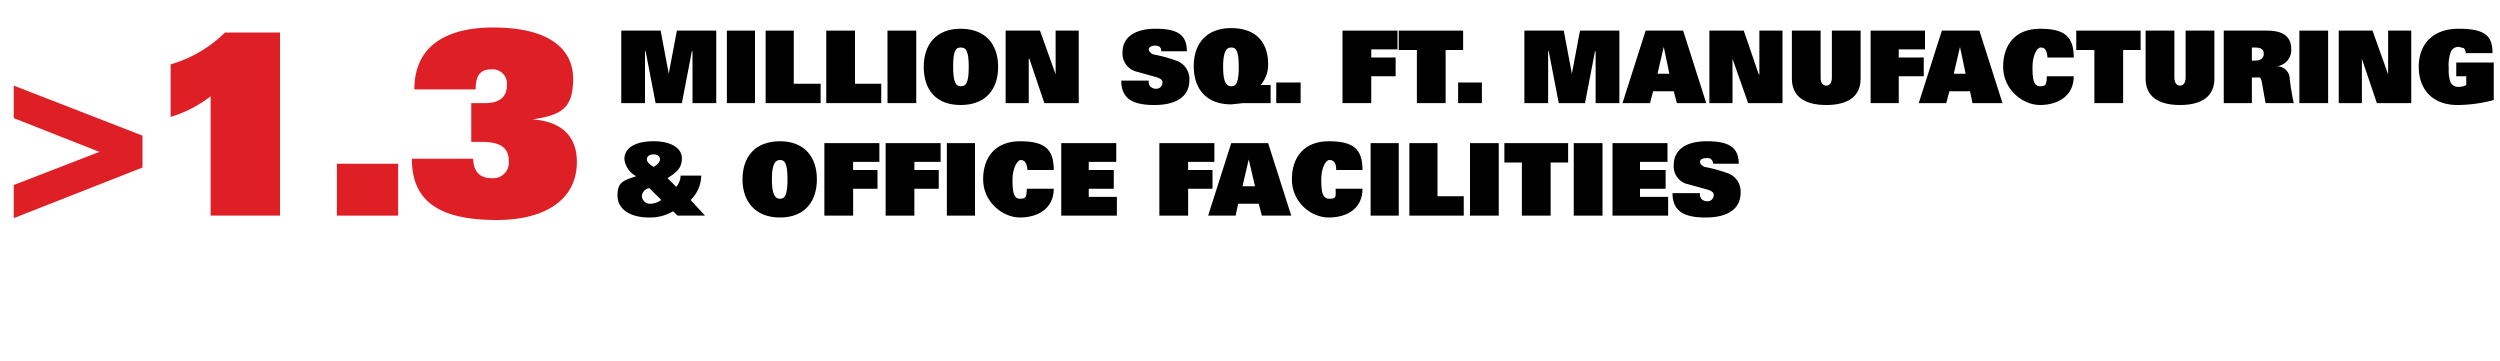
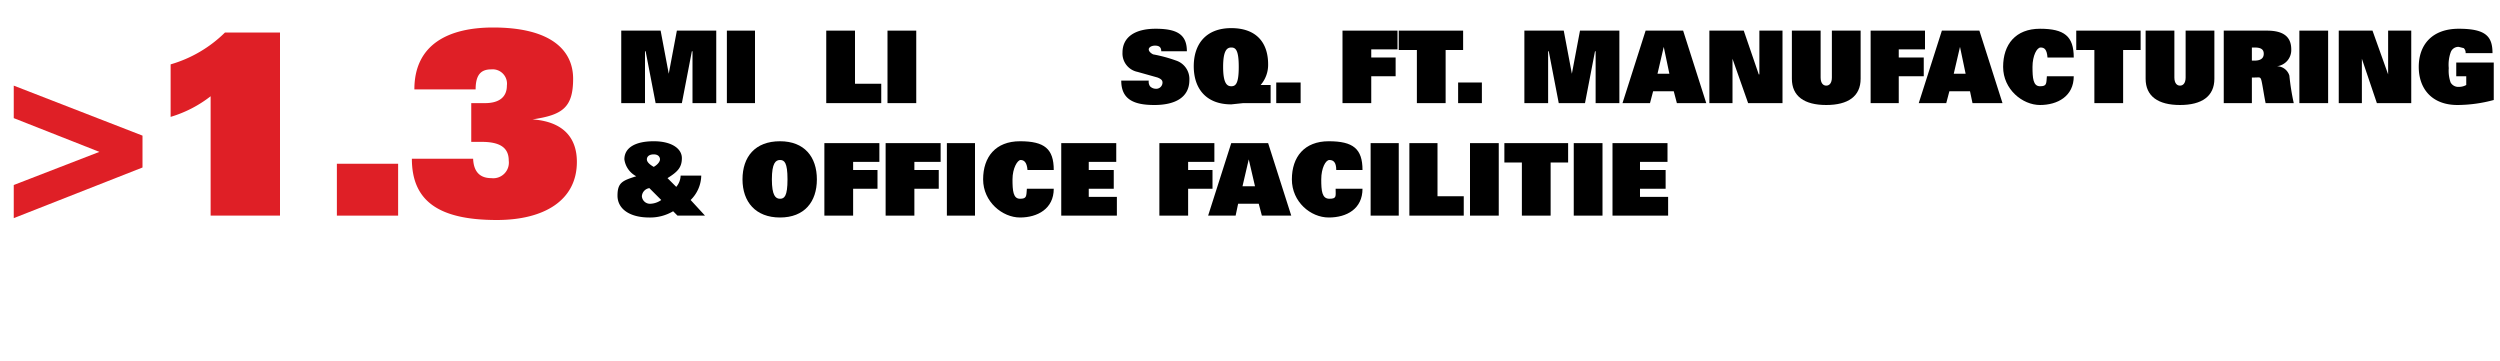
<svg xmlns="http://www.w3.org/2000/svg" viewBox="0 0 400 57.7">
  <defs>
    <style>.cls-1{fill:#df1f26;}.cls-2{fill:none;}</style>
  </defs>
  <title>asi-global-reach-stats-4</title>
  <g id="_1.3_Million_Sq._Ft." data-name="&gt;1.3 Million Sq. Ft.">
    <path class="cls-1" d="M2.2,29.6l13.7-5.3L2.2,18.9V13.7l20.6,8v5.1L2.2,34.9Z" />
    <path class="cls-1" d="M33.7,15.4a19.4,19.4,0,0,1-6.4,3.3V10.3A20.5,20.5,0,0,0,36,5.2h8.8V34.5H33.7Z" />
    <path class="cls-1" d="M53.9,26.2h9.8v8.3H53.9Z" />
    <path class="cls-1" d="M75.4,16.5h2.2c2.3,0,3.5-1,3.5-2.8a2.3,2.3,0,0,0-2.5-2.6c-1.6,0-2.5.8-2.5,3.2H66.3c0-7.3,5.6-9.9,12.6-9.9,9.2,0,12.8,3.6,12.8,8.2s-1.7,5.8-6.5,6.5h0c5.4.4,7.1,3.4,7.1,6.8,0,6.2-5.3,9.3-12.8,9.3-9.4,0-13.6-3.1-13.6-9.8h9.8c.1,2.4,1.4,3.1,2.9,3.1a2.5,2.5,0,0,0,2.8-2.8c0-2-1.3-3-4.3-3H75.4Z" />
    <path d="M110.8,8.2h-.1l-1.6,8.3h-4.2l-1.6-8.3h-.1v8.3H99.4V4.9h6.3l1.3,6.9h0l1.3-6.9h6.3V16.5h-3.8Z" />
    <path d="M116.3,4.9h4.5V16.5h-4.5Z" />
-     <path d="M122.5,4.9H127v8.5h4.3v3.1h-8.8Z" />
    <path d="M132.2,4.9h4.6v8.5H141v3.1h-8.8Z" />
    <path d="M142,4.9h4.6V16.5H142Z" />
-     <path d="M153.7,4.6c4,0,6,2.5,6,6.1s-2,6.1-6,6.1-5.9-2.5-5.9-6.1S149.8,4.6,153.7,4.6Zm0,9.2c.8,0,1.3-.4,1.3-3.1s-.5-3.1-1.3-3.1-1.2.5-1.2,3.1S153,13.8,153.7,13.8Z" />
-     <path d="M160.9,4.9h5.5l2.5,7h0v-7h3.7V16.5h-5.5l-2.4-7.1h-.1v7.1h-3.7Z" />
    <path d="M185.8,8.2c0-.7-.4-.9-1-.9s-1,.3-1,.6.3.6.7.8a23.1,23.1,0,0,1,3.7,1,3.1,3.1,0,0,1,2.1,3.1c0,2.8-2.3,4-5.6,4s-5.3-.9-5.3-3.9h4.4a1.3,1.3,0,0,0,.2.9,1.3,1.3,0,0,0,.9.4,1,1,0,0,0,1.1-1c0-.4-.3-.6-.8-.8l-3.2-.9a3,3,0,0,1-2.4-3.1c0-2.4,1.9-3.8,5.3-3.8s5,.9,5,3.6Z" />
    <path d="M203.3,16.5h-4.4l-1.9.2c-4,0-6-2.5-6-6.1s2-6.1,6-6.1,5.9,2.3,5.9,5.8a4.9,4.9,0,0,1-1.2,3.3h1.6ZM197,13.8c.7,0,1.2-.4,1.2-3.1s-.5-3.1-1.2-3.1-1.3.5-1.3,3.1S196.3,13.8,197,13.8Z" />
    <path d="M204.2,13.2h3.9v3.3h-3.9Z" />
    <path d="M214.8,4.9h8.8v3h-4.2V9.2h3.9v3h-3.9v4.3h-4.6Z" />
    <path d="M226.7,8h-2.9V4.9h10.3V8h-2.8v8.5h-4.6Z" />
    <path d="M233.3,13.2h3.8v3.3h-3.8Z" />
    <path d="M255.3,8.2h-.1l-1.6,8.3h-4.2l-1.6-8.3h-.1v8.3h-3.8V4.9h6.3l1.3,6.9h0l1.3-6.9h6.3V16.5h-3.8Z" />
    <path d="M263.3,4.9h6L273,16.5h-4.7l-.5-1.9h-3.3l-.5,1.9h-4.4Zm3.8,6.9-.9-4.3h0l-1,4.3Z" />
    <path d="M273.5,4.9H279l2.4,7h.1v-7h3.7V16.5h-5.5l-2.5-7.1h0v7.1h-3.7Z" />
    <path d="M297.7,12.6c0,2.8-2,4.2-5.5,4.2s-5.5-1.4-5.5-4.2V4.9h4.6v7.5c0,.9.4,1.3.9,1.3s.9-.4.9-1.3V4.9h4.6Z" />
    <path d="M299.3,4.9H308v3h-4.2V9.2h4v3h-4v4.3h-4.5Z" />
    <path d="M310.7,4.9h6l3.7,11.6h-4.8l-.4-1.9h-3.3l-.5,1.9H307Zm3.8,6.9-.9-4.3h0l-1,4.3Z" />
    <path d="M331.8,12.2c0,3.2-2.6,4.6-5.4,4.6s-5.9-2.5-5.9-6.1,2-6.1,5.9-6.1,5.4,1.2,5.4,4.6h-4.2c-.1-1.3-.5-1.6-1.1-1.6s-1.3,1.3-1.3,3.1.1,3.1,1.2,3.1,1-.4,1.1-1.6Z" />
    <path d="M335.1,8h-2.9V4.9h10.3V8h-2.8v8.5h-4.6Z" />
    <path d="M354.3,12.6c0,2.8-2,4.2-5.5,4.2s-5.5-1.4-5.5-4.2V4.9h4.6v7.5c0,.9.4,1.3.9,1.3s.9-.4.9-1.3V4.9h4.6Z" />
    <path d="M355.8,4.9h6.9c2.4,0,3.9.8,3.9,3a2.6,2.6,0,0,1-2.3,2.7h0a2.1,2.1,0,0,1,2,1.5,38.1,38.1,0,0,0,.7,4.4h-4.5c-.2-.9-.4-2.3-.6-3.3s-.3-.8-1.1-.8h-.5v4.1h-4.5Zm4.9,4.8c.9,0,1.5-.3,1.5-1.1s-.6-1-1.5-1h-.4V9.7Z" />
    <path d="M367.9,4.9h4.6V16.5h-4.6Z" />
    <path d="M374.2,4.9h5.4l2.5,7h0v-7h3.7V16.5h-5.5l-2.4-7.1h0v7.1h-3.7Z" />
    <path d="M393,10h6v6a22.5,22.5,0,0,1-5.8.8c-4.1,0-6.2-2.6-6.2-6.1s2.1-6.1,6.4-6.1,5.4,1.2,5.4,3.9h-4.3a1,1,0,0,0-.3-.8l-.8-.2a1.3,1.3,0,0,0-1.3.9,5.9,5.9,0,0,0-.3,2.5,5.6,5.6,0,0,0,.3,2.3,1.4,1.4,0,0,0,1.3.7,2.4,2.4,0,0,0,1.2-.3V12.2H393Z" />
    <path d="M107.7,33.8a7.2,7.2,0,0,1-3.8,1c-3.2,0-5.1-1.4-5.1-3.5s.8-2.4,3-3.1a3.6,3.6,0,0,1-1.9-2.7c0-1.9,1.8-2.9,4.7-2.9s4.5,1.2,4.5,2.7-.7,2.2-2.3,3.2l1.4,1.4a2.9,2.9,0,0,0,.7-1.8h3.3a5.6,5.6,0,0,1-1.7,3.9l2.3,2.5h-4.4Zm-3.8-3.7a1.4,1.4,0,0,0-1.2,1.3,1.3,1.3,0,0,0,1.4,1.2,3.2,3.2,0,0,0,1.7-.6Zm.7-3.4c.7-.4,1-.9,1-1.2s-.2-.8-1-.8-1.1.4-1.1.8S103.9,26.3,104.6,26.7Z" />
    <path d="M124.8,22.6c3.9,0,5.9,2.5,5.9,6.1s-2,6.1-5.9,6.1-6-2.5-6-6.1S120.8,22.6,124.8,22.6Zm0,9.2c.7,0,1.2-.4,1.2-3.1s-.5-3.1-1.2-3.1-1.3.5-1.3,3.1S124.1,31.8,124.8,31.8Z" />
    <path d="M131.9,22.9h8.8v3h-4.2v1.3h3.9v3h-3.9v4.3h-4.6Z" />
    <path d="M141.7,22.9h8.8v3h-4.2v1.3h3.9v3h-3.9v4.3h-4.6Z" />
    <path d="M151.5,22.9H156V34.5h-4.5Z" />
    <path d="M168.6,30.2c0,3.2-2.6,4.6-5.4,4.6s-5.9-2.5-5.9-6.1,2-6.1,5.9-6.1,5.4,1.2,5.4,4.6h-4.2c-.1-1.3-.6-1.6-1.1-1.6s-1.3,1.3-1.3,3.1.1,3.1,1.2,3.1,1-.4,1.1-1.6Z" />
    <path d="M169.8,22.9h8.8v3h-4.4v1.3h4v3h-4v1.3h4.5v3h-8.9Z" />
    <path d="M185.5,22.9h8.8v3h-4.2v1.3H194v3h-3.9v4.3h-4.6Z" />
    <path d="M197,22.9h5.9l3.7,11.6h-4.7l-.5-1.9h-3.3l-.4,1.9h-4.4Zm3.8,6.9-1-4.3h0l-1,4.3Z" />
    <path d="M218,30.2c0,3.2-2.5,4.6-5.4,4.6s-5.9-2.5-5.9-6.1,2-6.1,5.9-6.1,5.4,1.2,5.4,4.6h-4.2c0-1.3-.5-1.6-1.1-1.6s-1.3,1.3-1.3,3.1.1,3.1,1.3,3.1,1-.4,1-1.6Z" />
    <path d="M219.3,22.9h4.5V34.5h-4.5Z" />
    <path d="M225.5,22.9H230v8.5h4.2v3.1h-8.7Z" />
    <path d="M235.2,22.9h4.6V34.5h-4.6Z" />
    <path d="M243.5,26h-2.8V22.9h10.2V26h-2.8v8.5h-4.6Z" />
    <path d="M251.8,22.9h4.6V34.5h-4.6Z" />
    <path d="M258,22.9h8.8v3h-4.4v1.3h4.1v3h-4.1v1.3h4.5v3H258Z" />
-     <path d="M274.1,26.2a.9.9,0,0,0-1.1-.9c-.7,0-1,.3-1,.6s.3.6.7.8a23.1,23.1,0,0,1,3.7,1,3.1,3.1,0,0,1,2.1,3.1c0,2.8-2.3,4-5.6,4s-5.3-.9-5.3-3.9H272a1.3,1.3,0,0,0,.2.9,1.3,1.3,0,0,0,.9.4,1,1,0,0,0,1.1-1c0-.4-.3-.6-.8-.8l-3.2-.9a2.9,2.9,0,0,1-2.4-3.1c0-2.4,1.9-3.8,5.3-3.8s5.1.9,5.1,3.6Z" />
  </g>
  <g id="frame">
    <rect class="cls-2" x="0.3" y="0.4" width="400" height="40" />
  </g>
</svg>